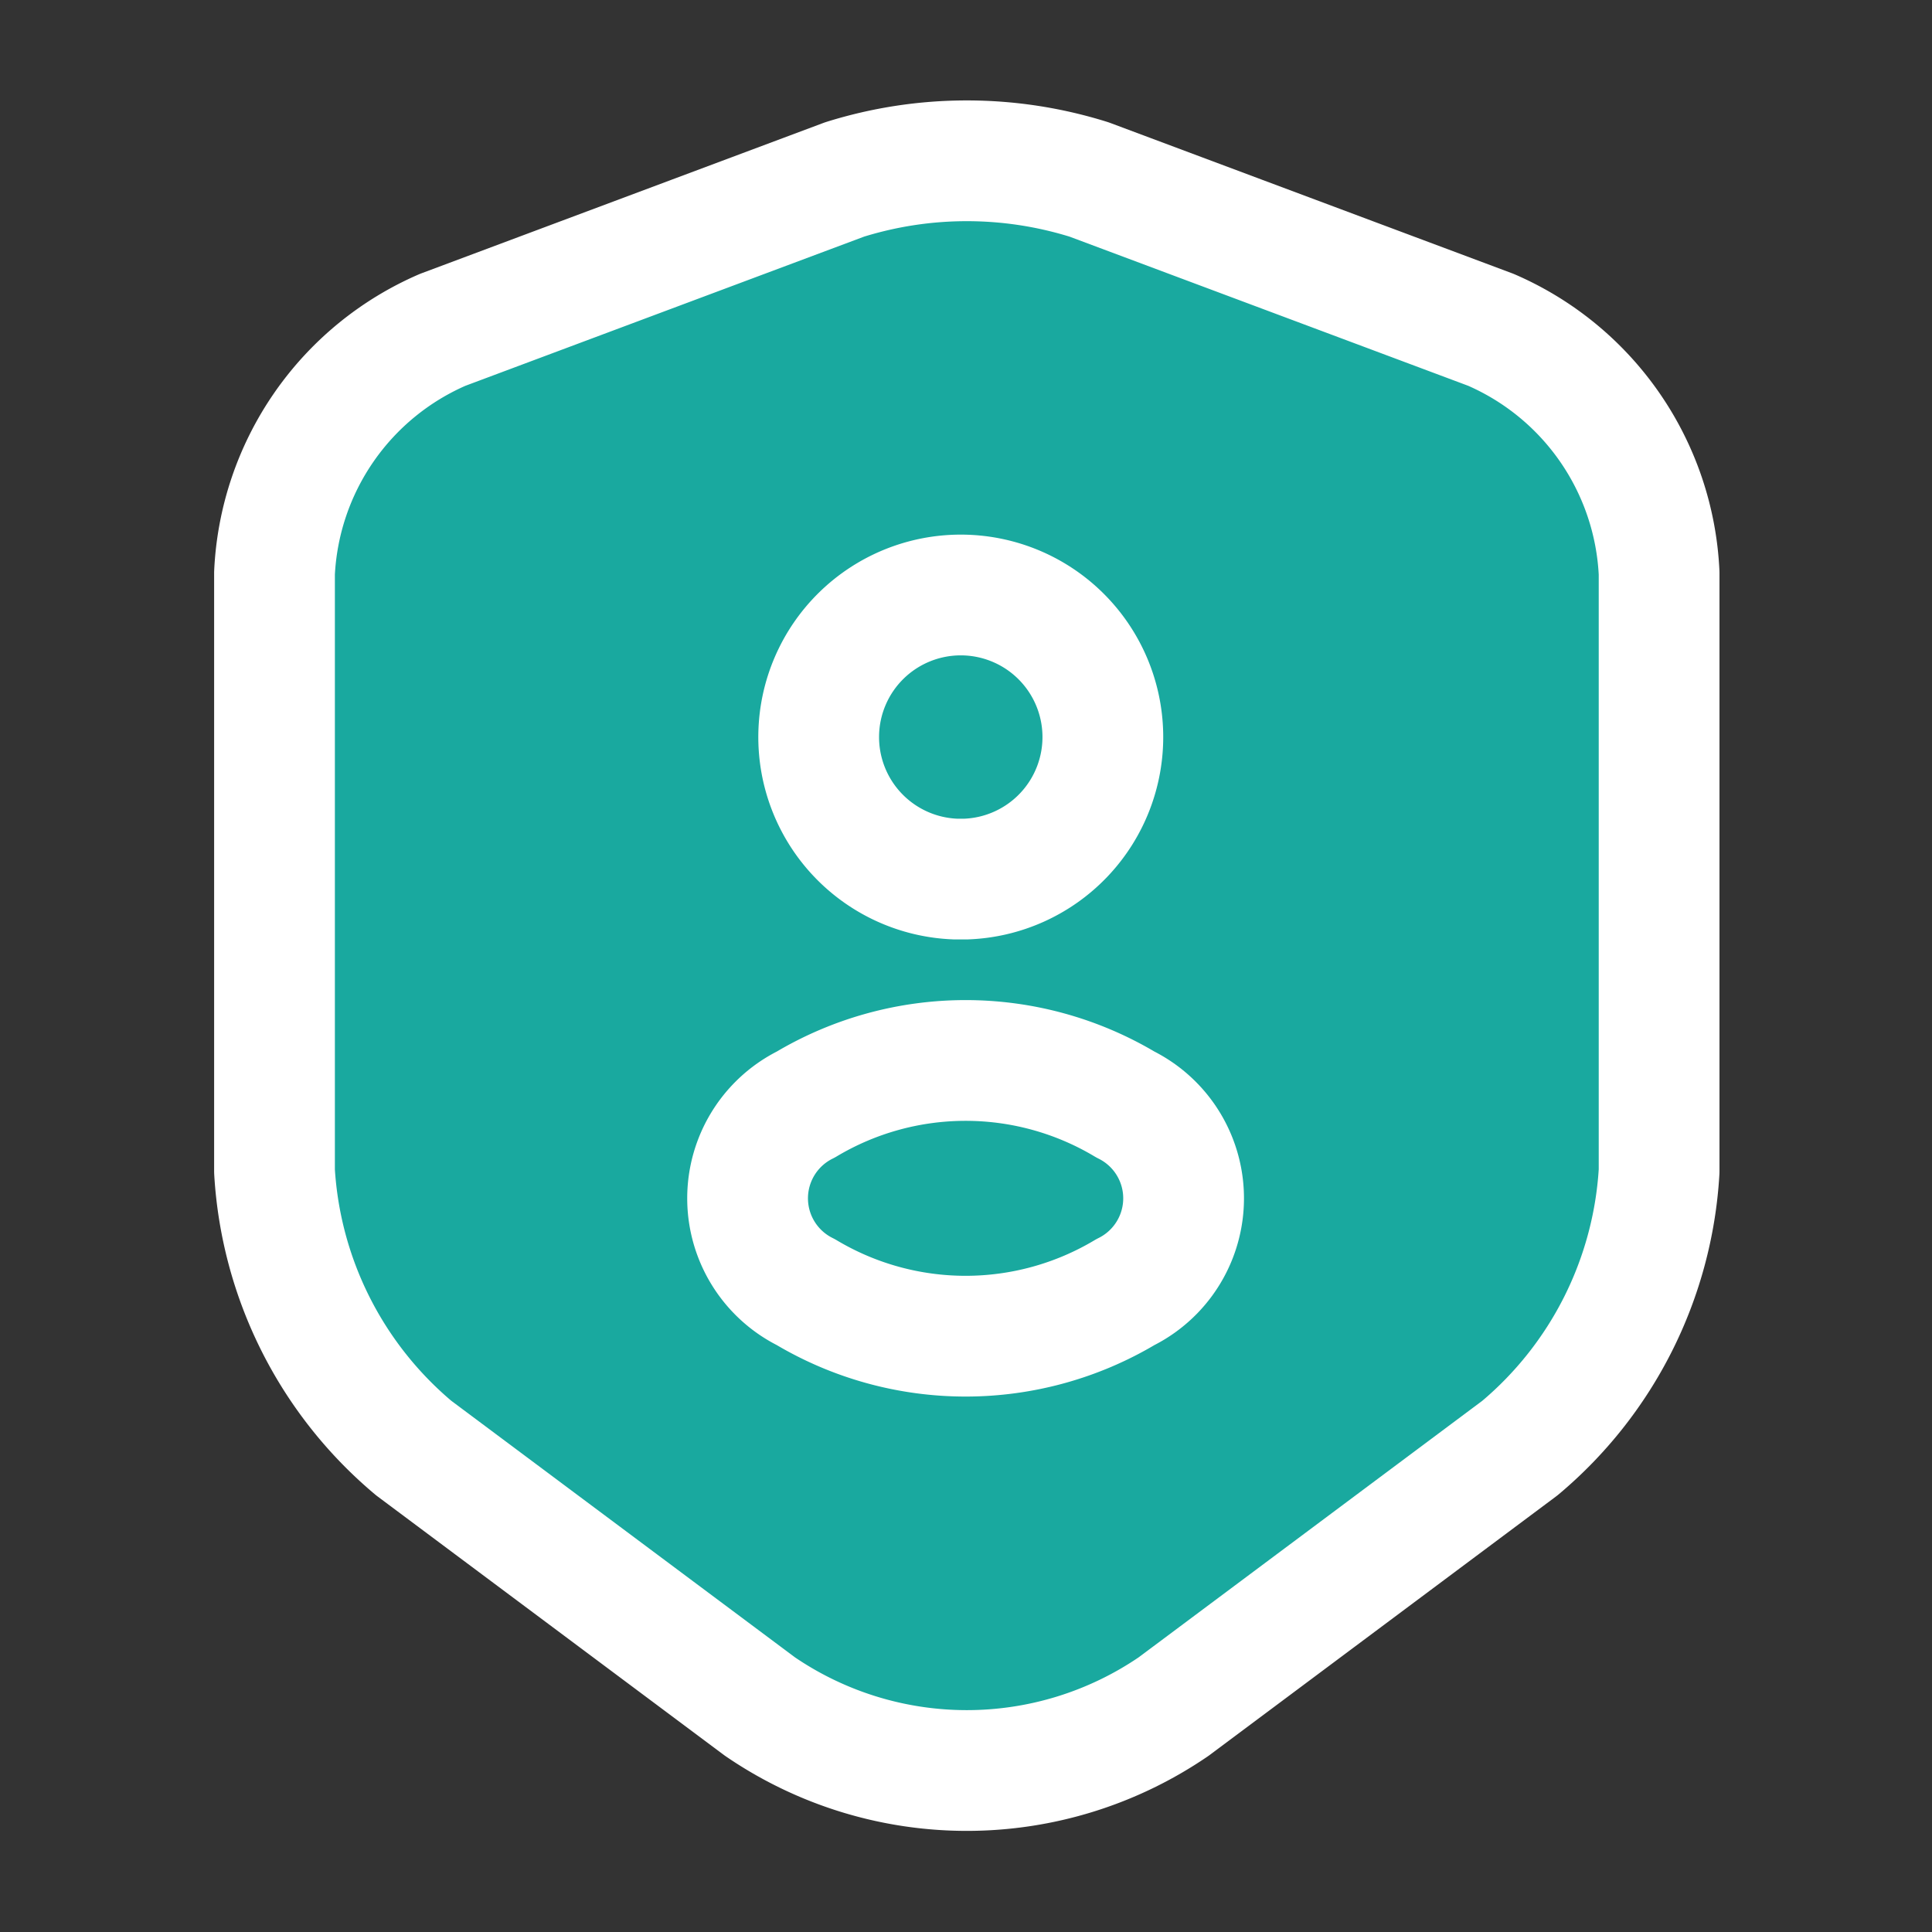
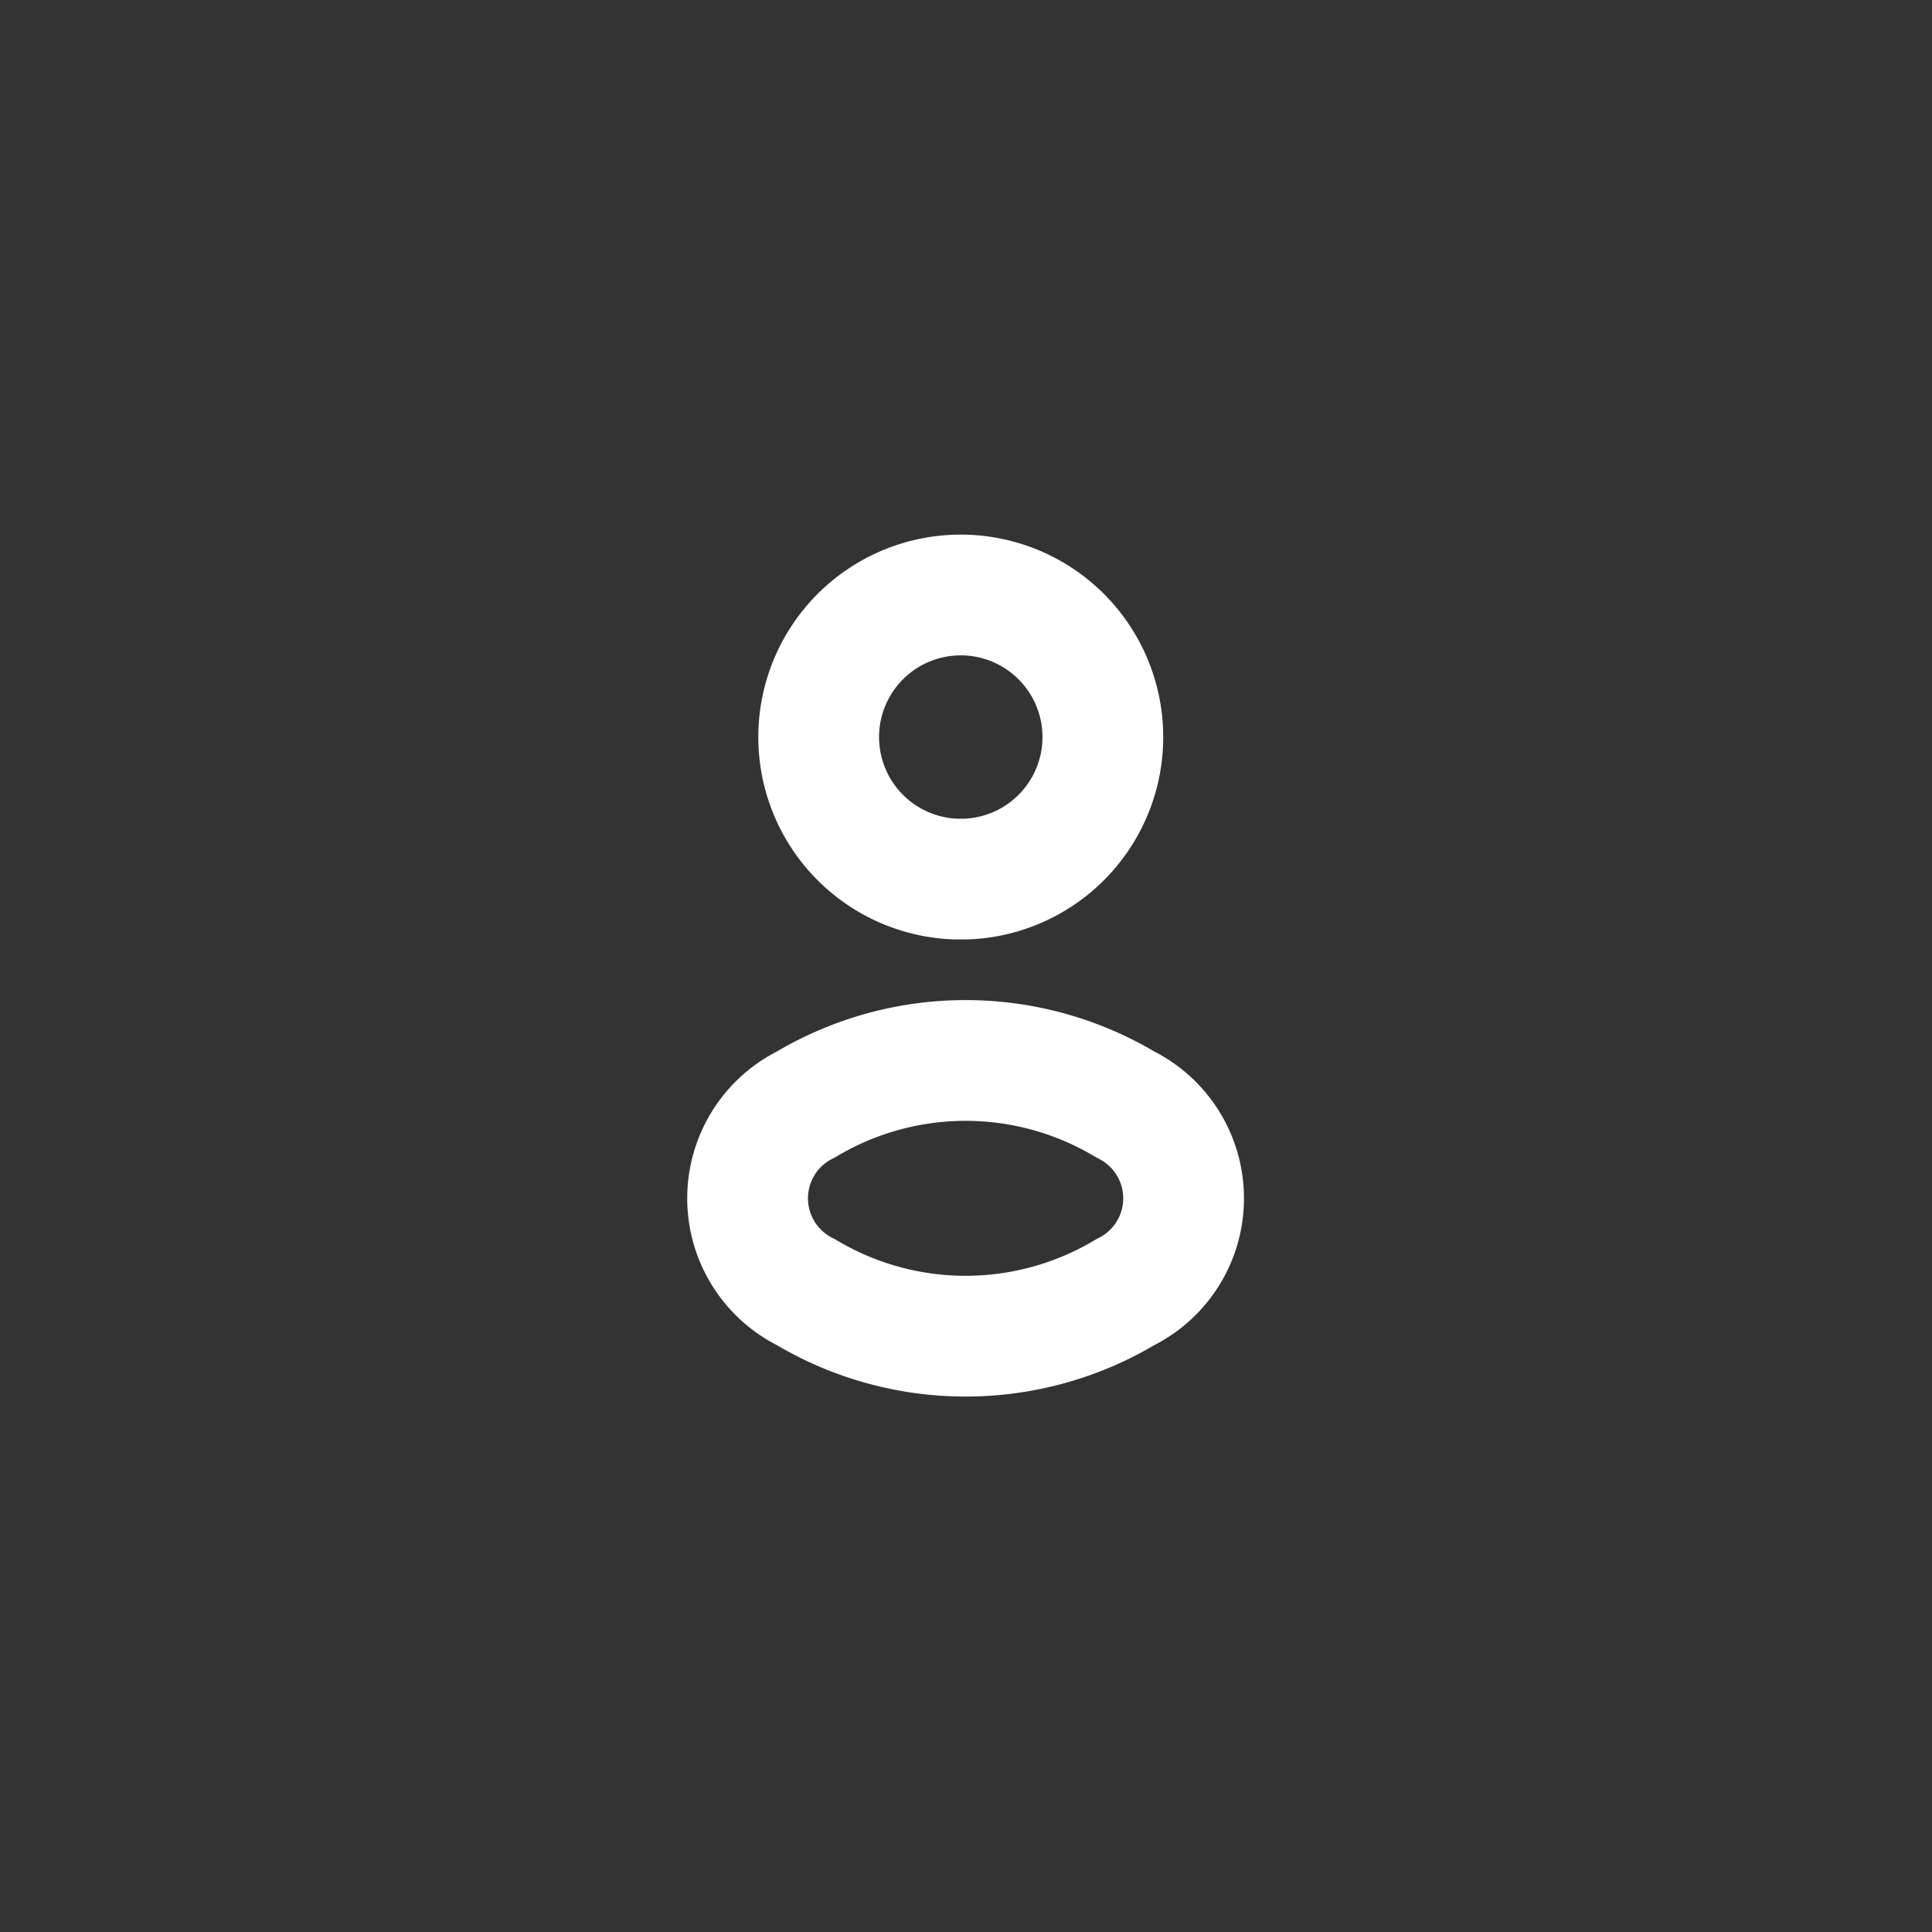
<svg xmlns="http://www.w3.org/2000/svg" width="24" height="24" viewBox="0 0 24 24">
  <rect x="0" y="0" width="24" height="24" fill="#333333" stroke="none" />
  <g transform="translate(-748 -252)">
-     <path d="M7.08.233,2.09,2.1A3.472,3.472,0,0,0,0,5.122v7.43a4.862,4.862,0,0,0,1.73,3.44l4.3,3.21a4.552,4.552,0,0,0,5.14,0l4.3-3.21a4.862,4.862,0,0,0,1.73-3.44V5.122A3.472,3.472,0,0,0,15.11,2.1L10.12.233A5.085,5.085,0,0,0,7.08.233Z" transform="translate(751.41 253.997)" fill="#19a99f" stroke="#fff" stroke-linecap="round" stroke-linejoin="round" stroke-width="1.5" />
    <path d="M1.82,3.52H1.69a1.765,1.765,0,1,1,.13,0Z" transform="translate(758.18 259.4)" fill="none" stroke="#fff" stroke-linecap="round" stroke-linejoin="round" stroke-width="1.5" />
    <path d="M.72.548a1.3,1.3,0,0,0,0,2.33,3.872,3.872,0,0,0,3.97,0,1.3,1.3,0,0,0,0-2.33A3.872,3.872,0,0,0,.72.548Z" transform="translate(757.29 265.173)" fill="none" stroke="#fff" stroke-linecap="round" stroke-linejoin="round" stroke-width="1.5" />
    <path d="M0,0H24V24H0Z" transform="translate(748 252)" fill="none" opacity="0" />
  </g>
</svg>